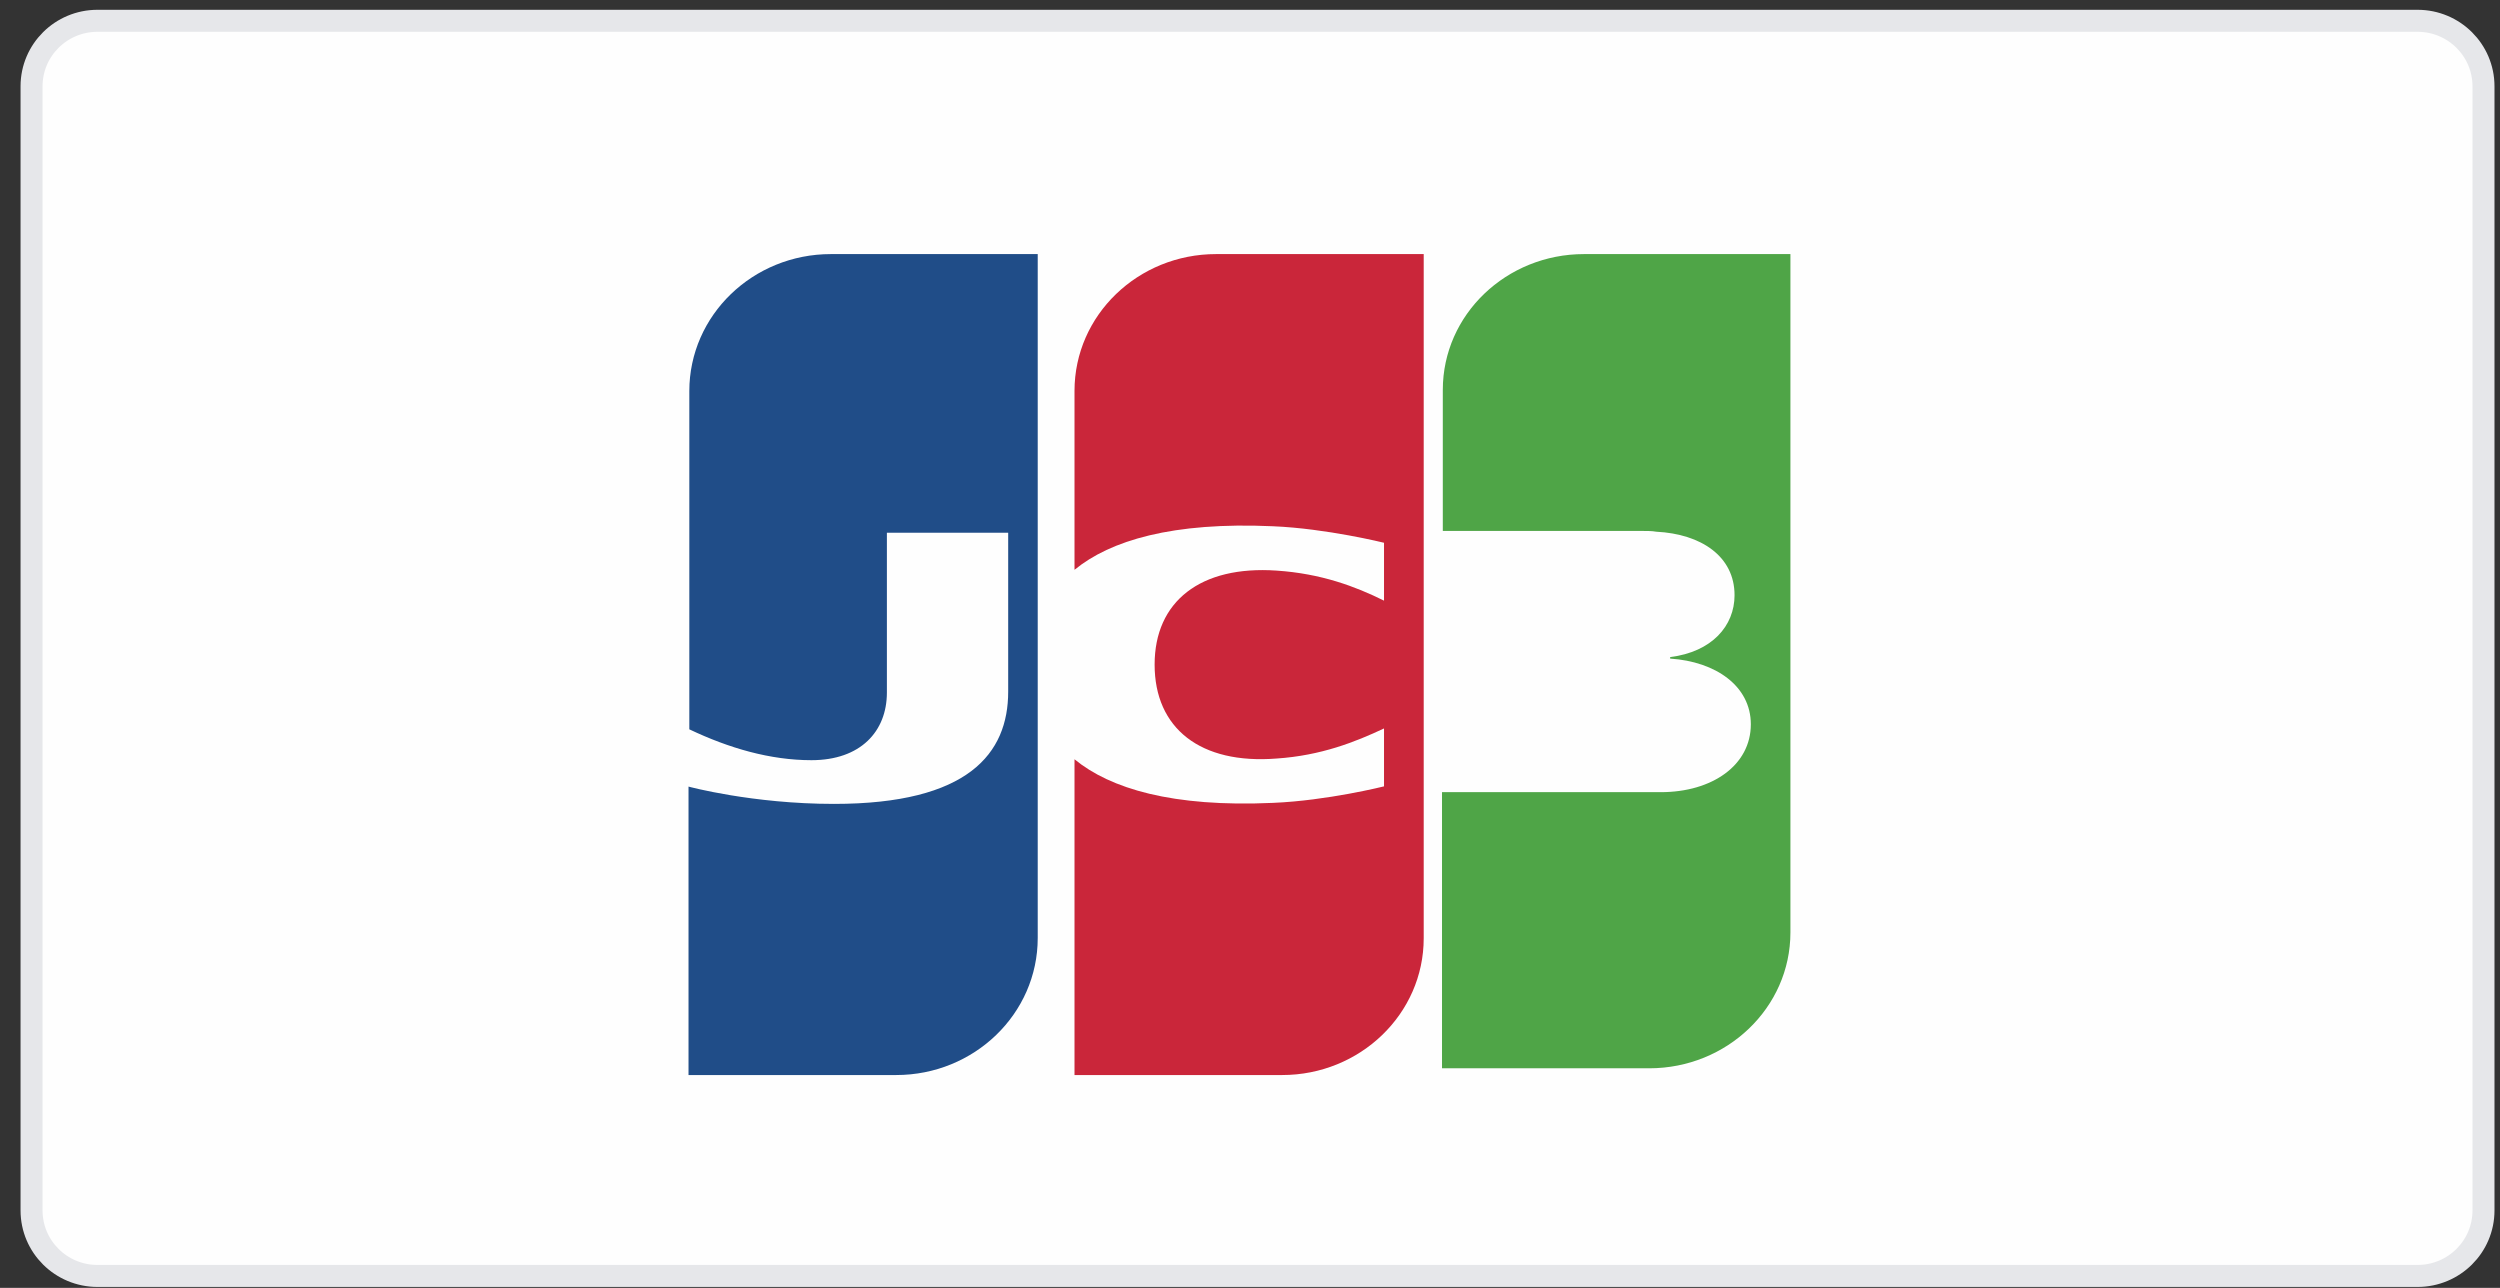
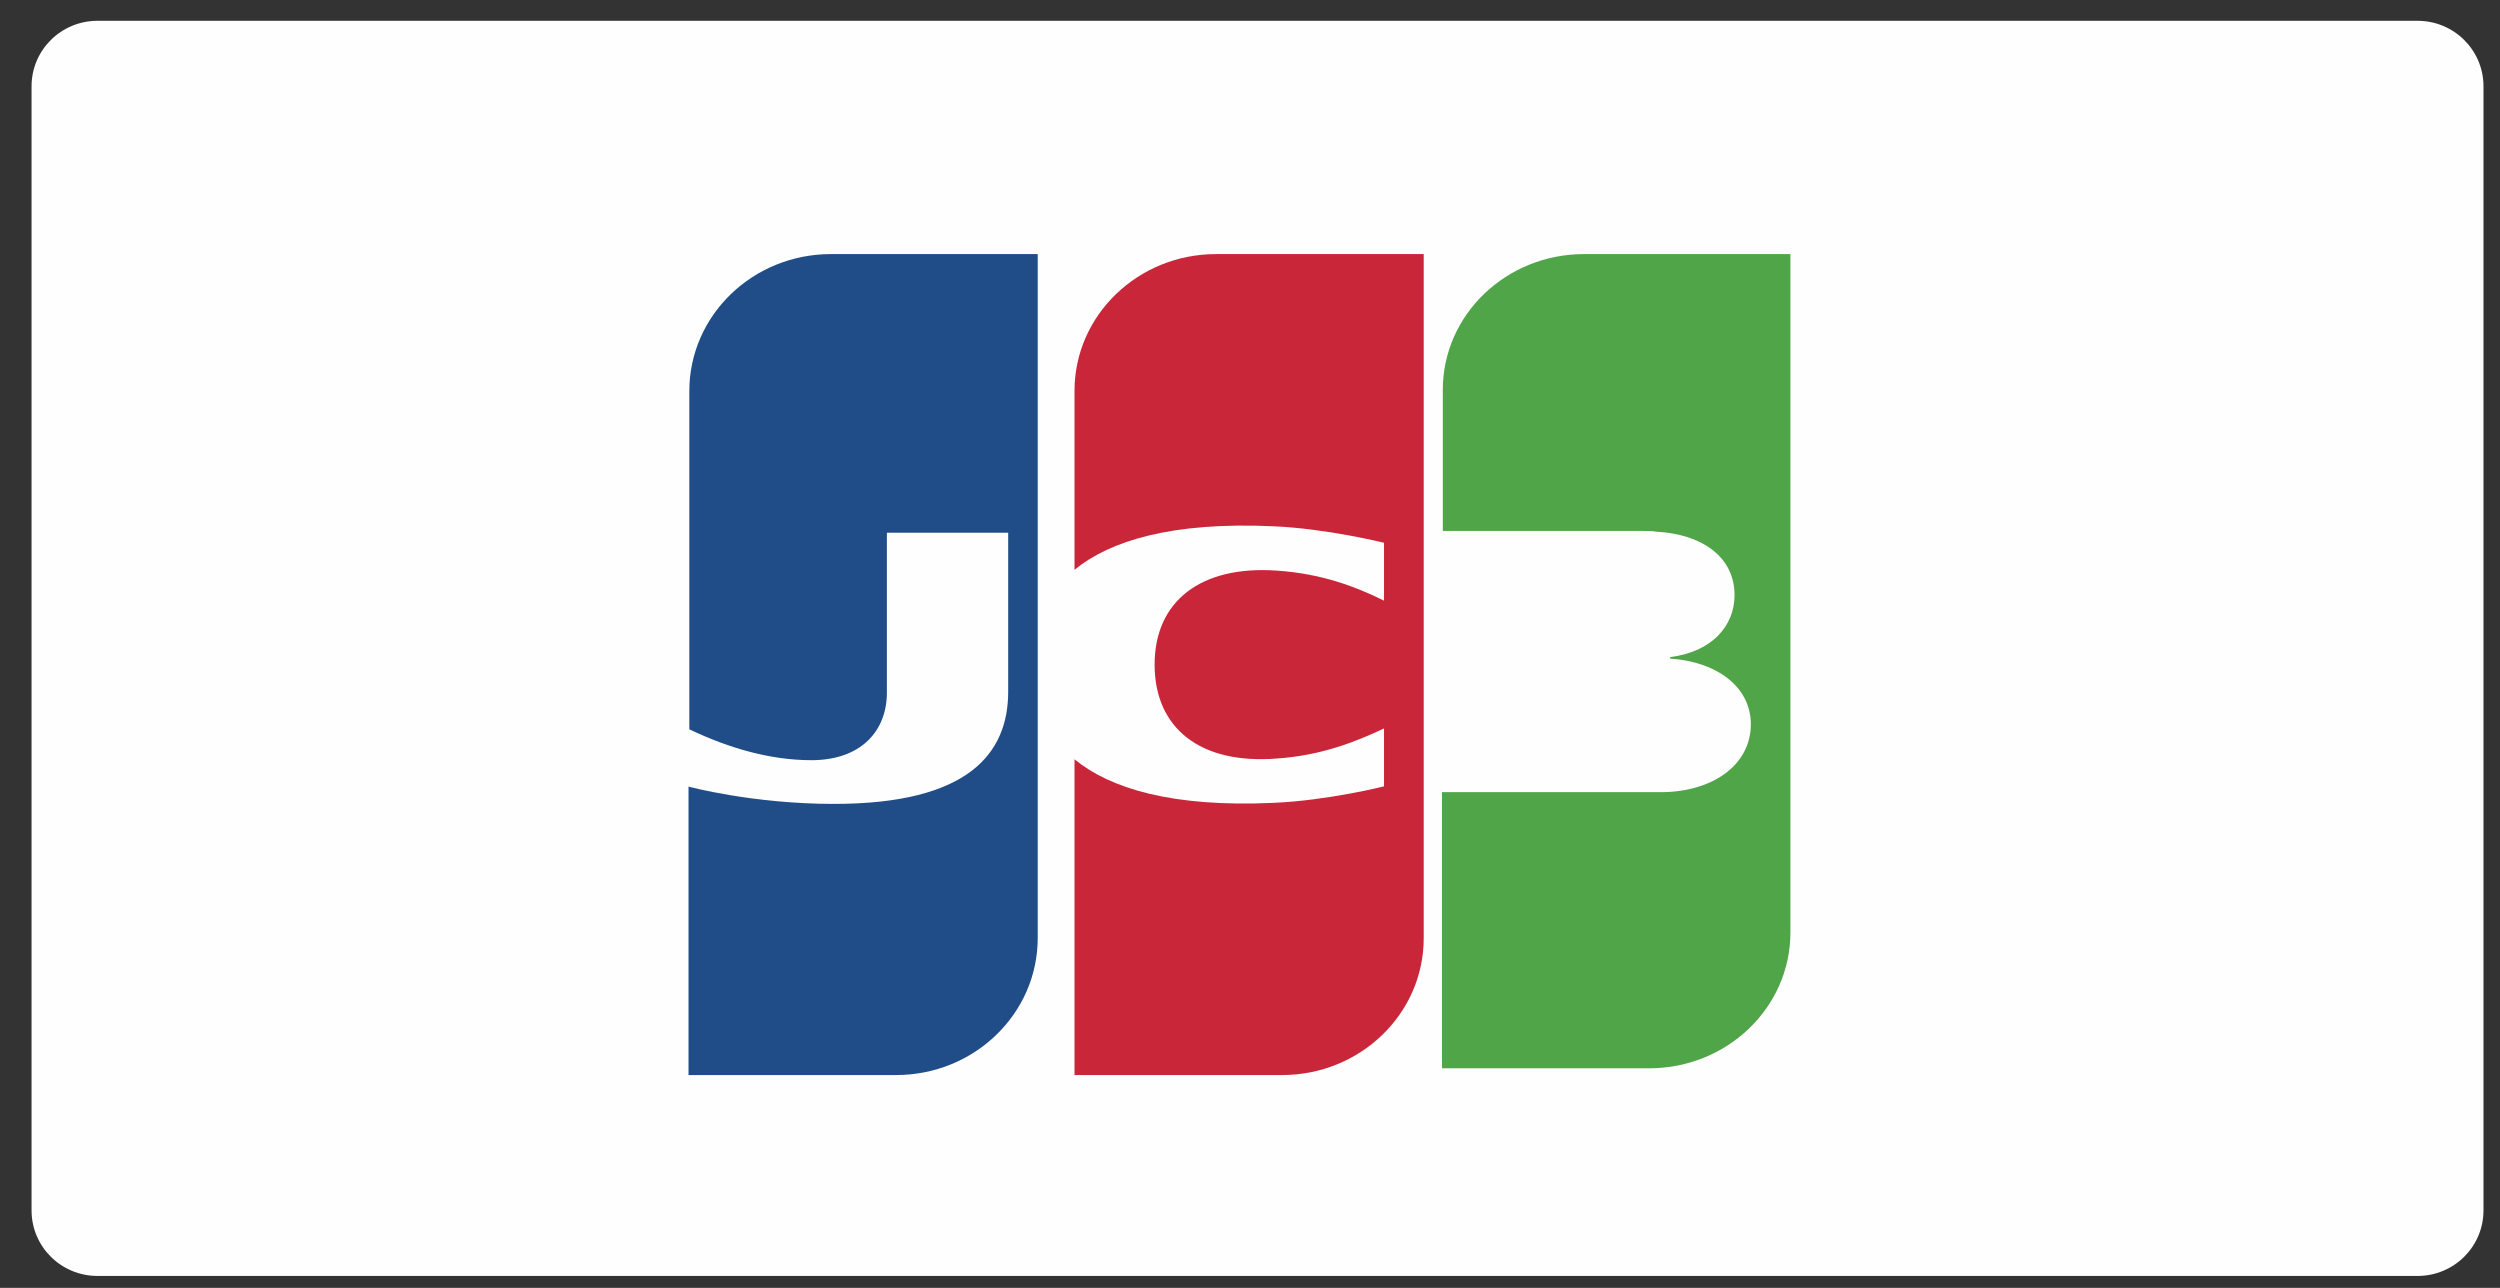
<svg xmlns="http://www.w3.org/2000/svg" width="66" height="34" viewBox="0 0 66 34" fill="none">
  <rect x="0" y="0" width="66" height="34" fill="#333333" stroke="none" />
  <path fill-rule="evenodd" clip-rule="evenodd" d="M2.574 0.549H63.823C64.785 0.549 65.564 1.323 65.564 2.278V31.956C65.564 32.911 64.785 33.685 63.823 33.685H2.574C1.612 33.685 0.833 32.911 0.833 31.956V2.278C0.833 1.323 1.612 0.549 2.574 0.549" fill="#FEFEFE" />
-   <path fill-rule="evenodd" clip-rule="evenodd" d="M2.574 0.549H63.823C64.785 0.549 65.564 1.323 65.564 2.278V31.956C65.564 32.911 64.785 33.685 63.823 33.685H2.574C1.612 33.685 0.833 32.911 0.833 31.956V2.278C0.833 1.323 1.612 0.549 2.574 0.549Z" stroke="#E6E7EA" stroke-width="0.581" />
  <path fill-rule="evenodd" clip-rule="evenodd" d="M41.818 6.708C39.769 6.708 38.09 8.304 38.09 10.294V14.017H43.355C43.478 14.017 43.621 14.017 43.723 14.037C44.911 14.096 45.792 14.688 45.792 15.713C45.792 16.52 45.198 17.21 44.092 17.347V17.387C45.301 17.466 46.222 18.116 46.222 19.121C46.222 20.204 45.198 20.913 43.846 20.913H38.069V28.203H43.539C45.587 28.203 47.267 26.607 47.267 24.617V6.708H41.818Z" fill="#4FA547" />
  <path fill-rule="evenodd" clip-rule="evenodd" d="M21.935 6.708C19.881 6.708 18.198 8.318 18.198 10.327V19.254C19.245 19.752 20.334 20.069 21.422 20.069C22.715 20.069 23.414 19.314 23.414 18.281V14.065H26.616V18.26C26.616 19.89 25.568 21.223 22.017 21.223C19.861 21.223 18.177 20.766 18.177 20.766V28.381H23.66C25.713 28.381 27.396 26.77 27.396 24.762V6.708H21.935Z" fill="#204D88" />
  <path fill-rule="evenodd" clip-rule="evenodd" d="M32.104 6.708C30.05 6.708 28.367 8.315 28.367 10.32V15.043C29.311 14.269 30.954 13.774 33.603 13.893C35.019 13.952 36.538 14.329 36.538 14.329V15.857C35.779 15.48 34.876 15.143 33.705 15.064C31.693 14.925 30.482 15.877 30.482 17.545C30.482 19.231 31.693 20.184 33.705 20.025C34.876 19.946 35.779 19.588 36.538 19.231V20.76C36.538 20.76 35.039 21.137 33.603 21.196C30.954 21.315 29.311 20.82 28.367 20.045V28.381H33.849C35.902 28.381 37.586 26.773 37.586 24.768V6.708H32.104Z" fill="#CA263A" />
</svg>